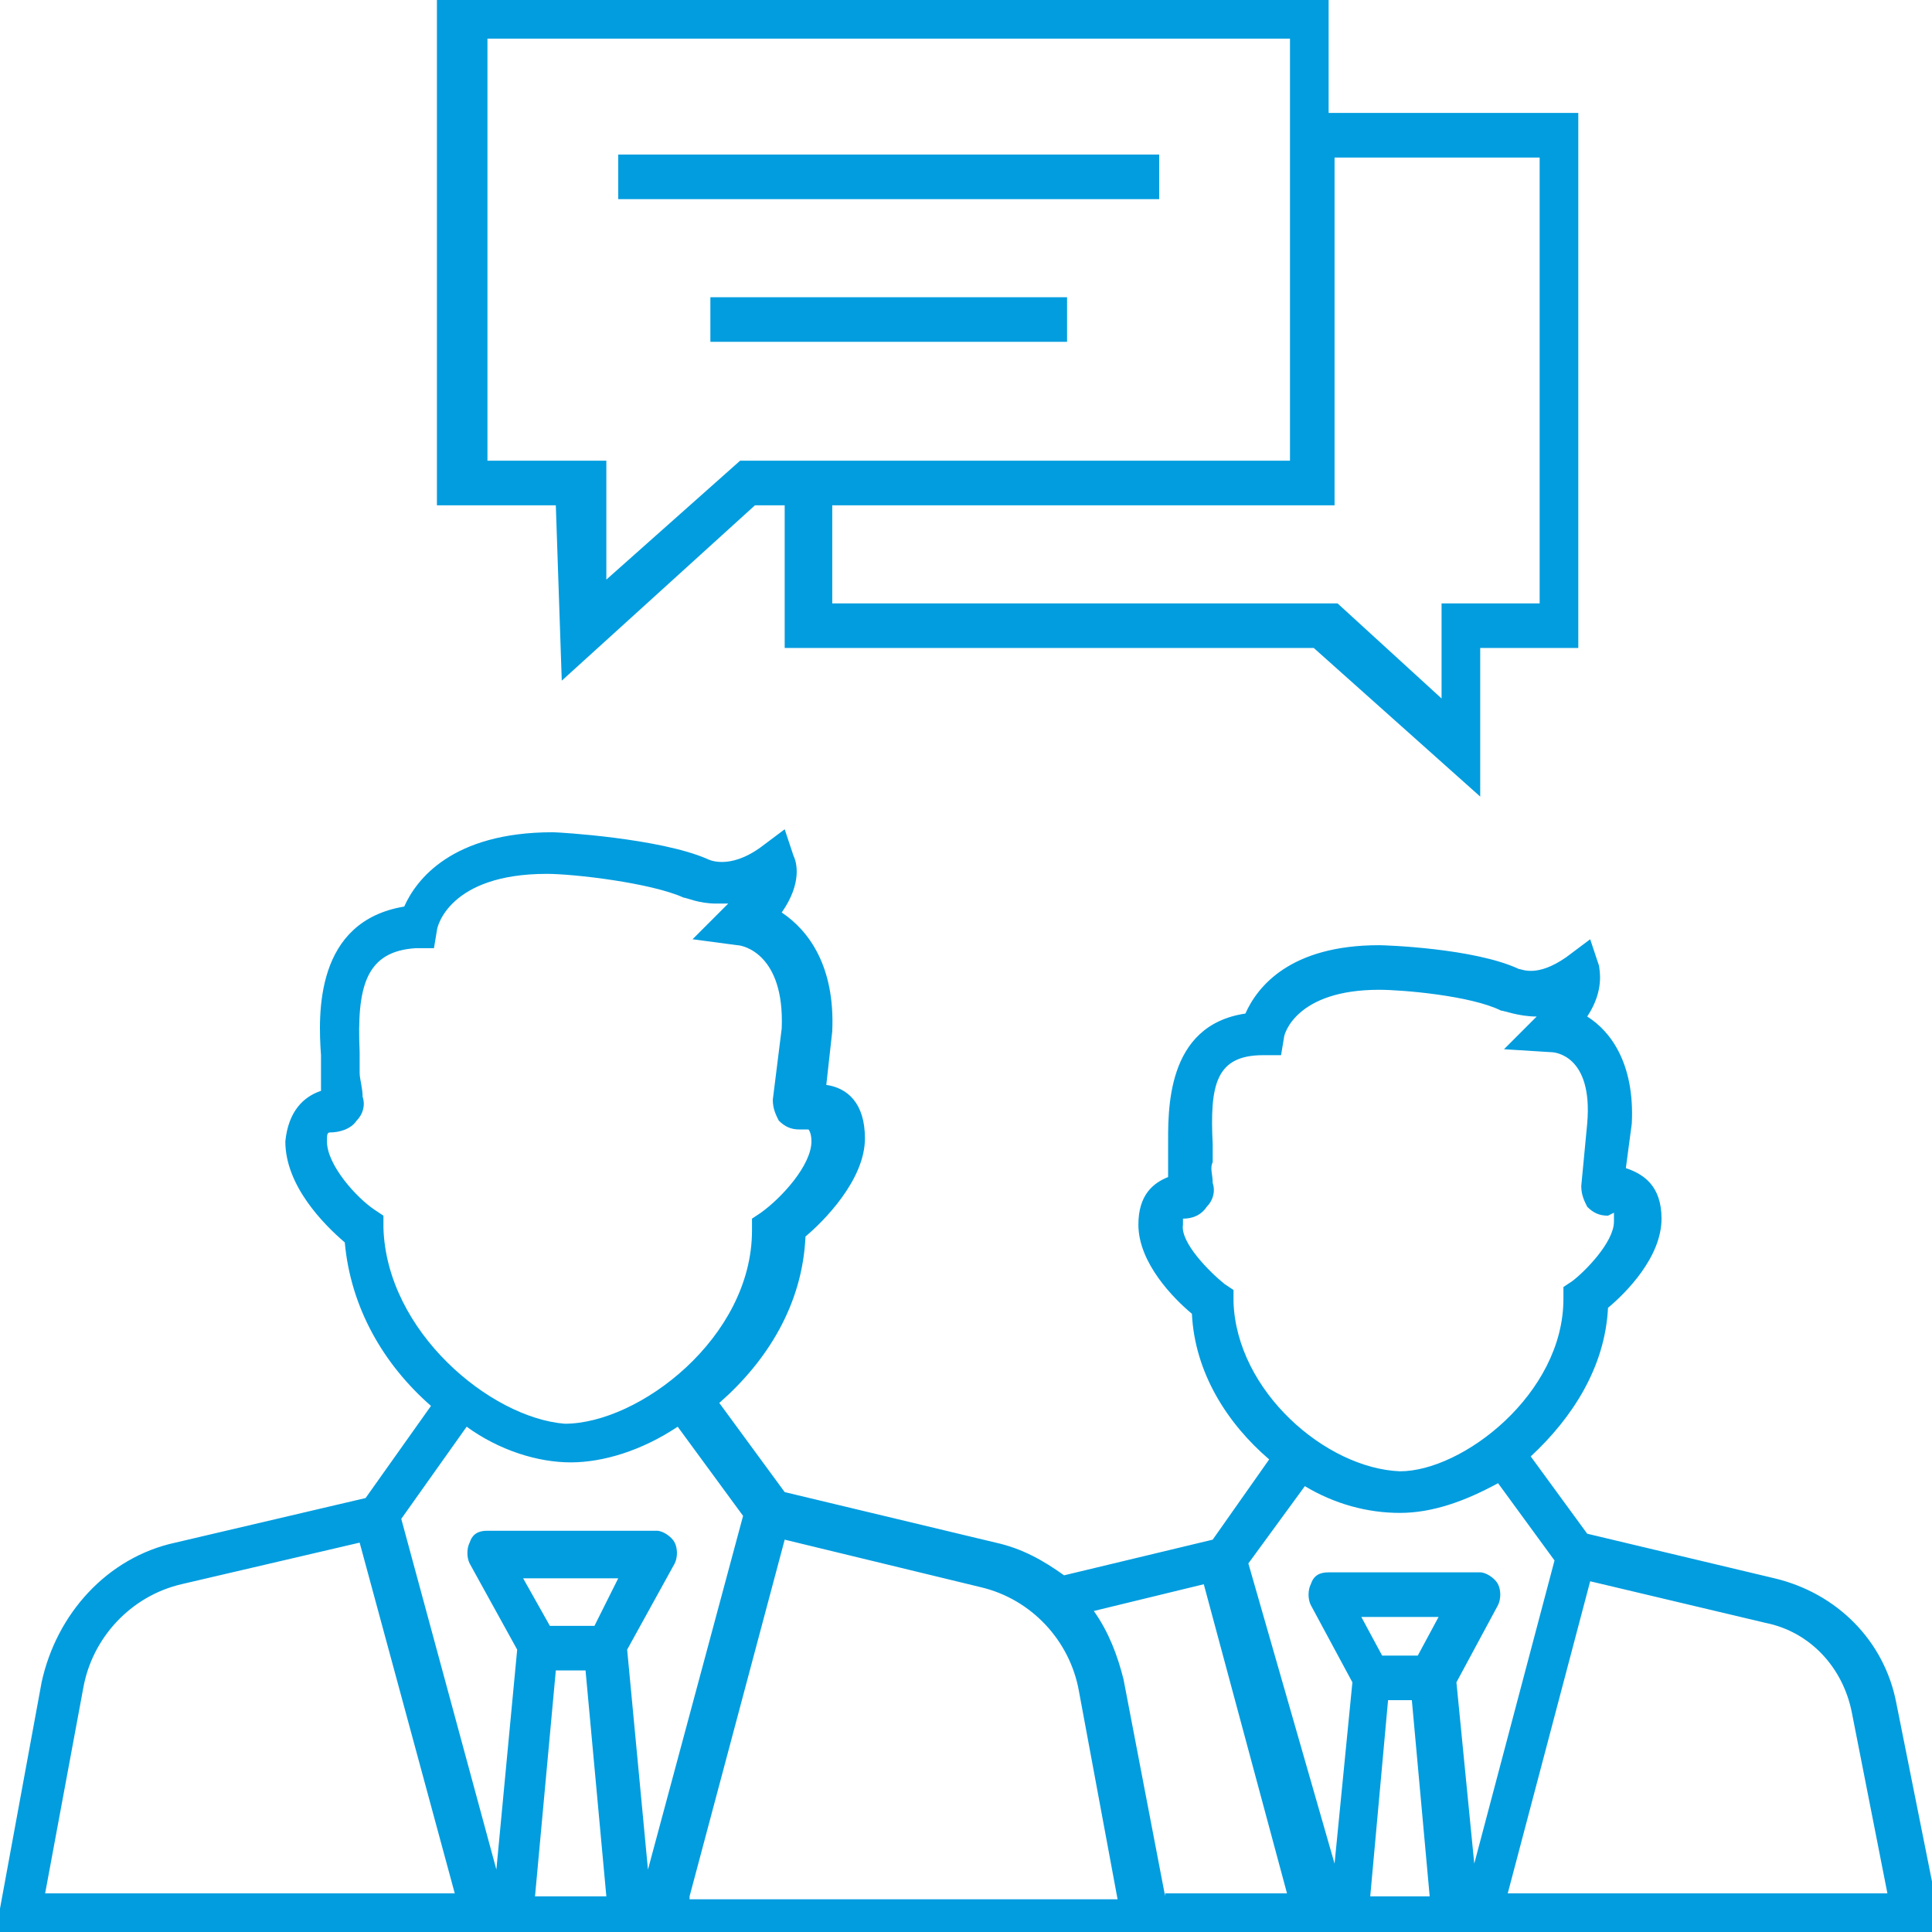
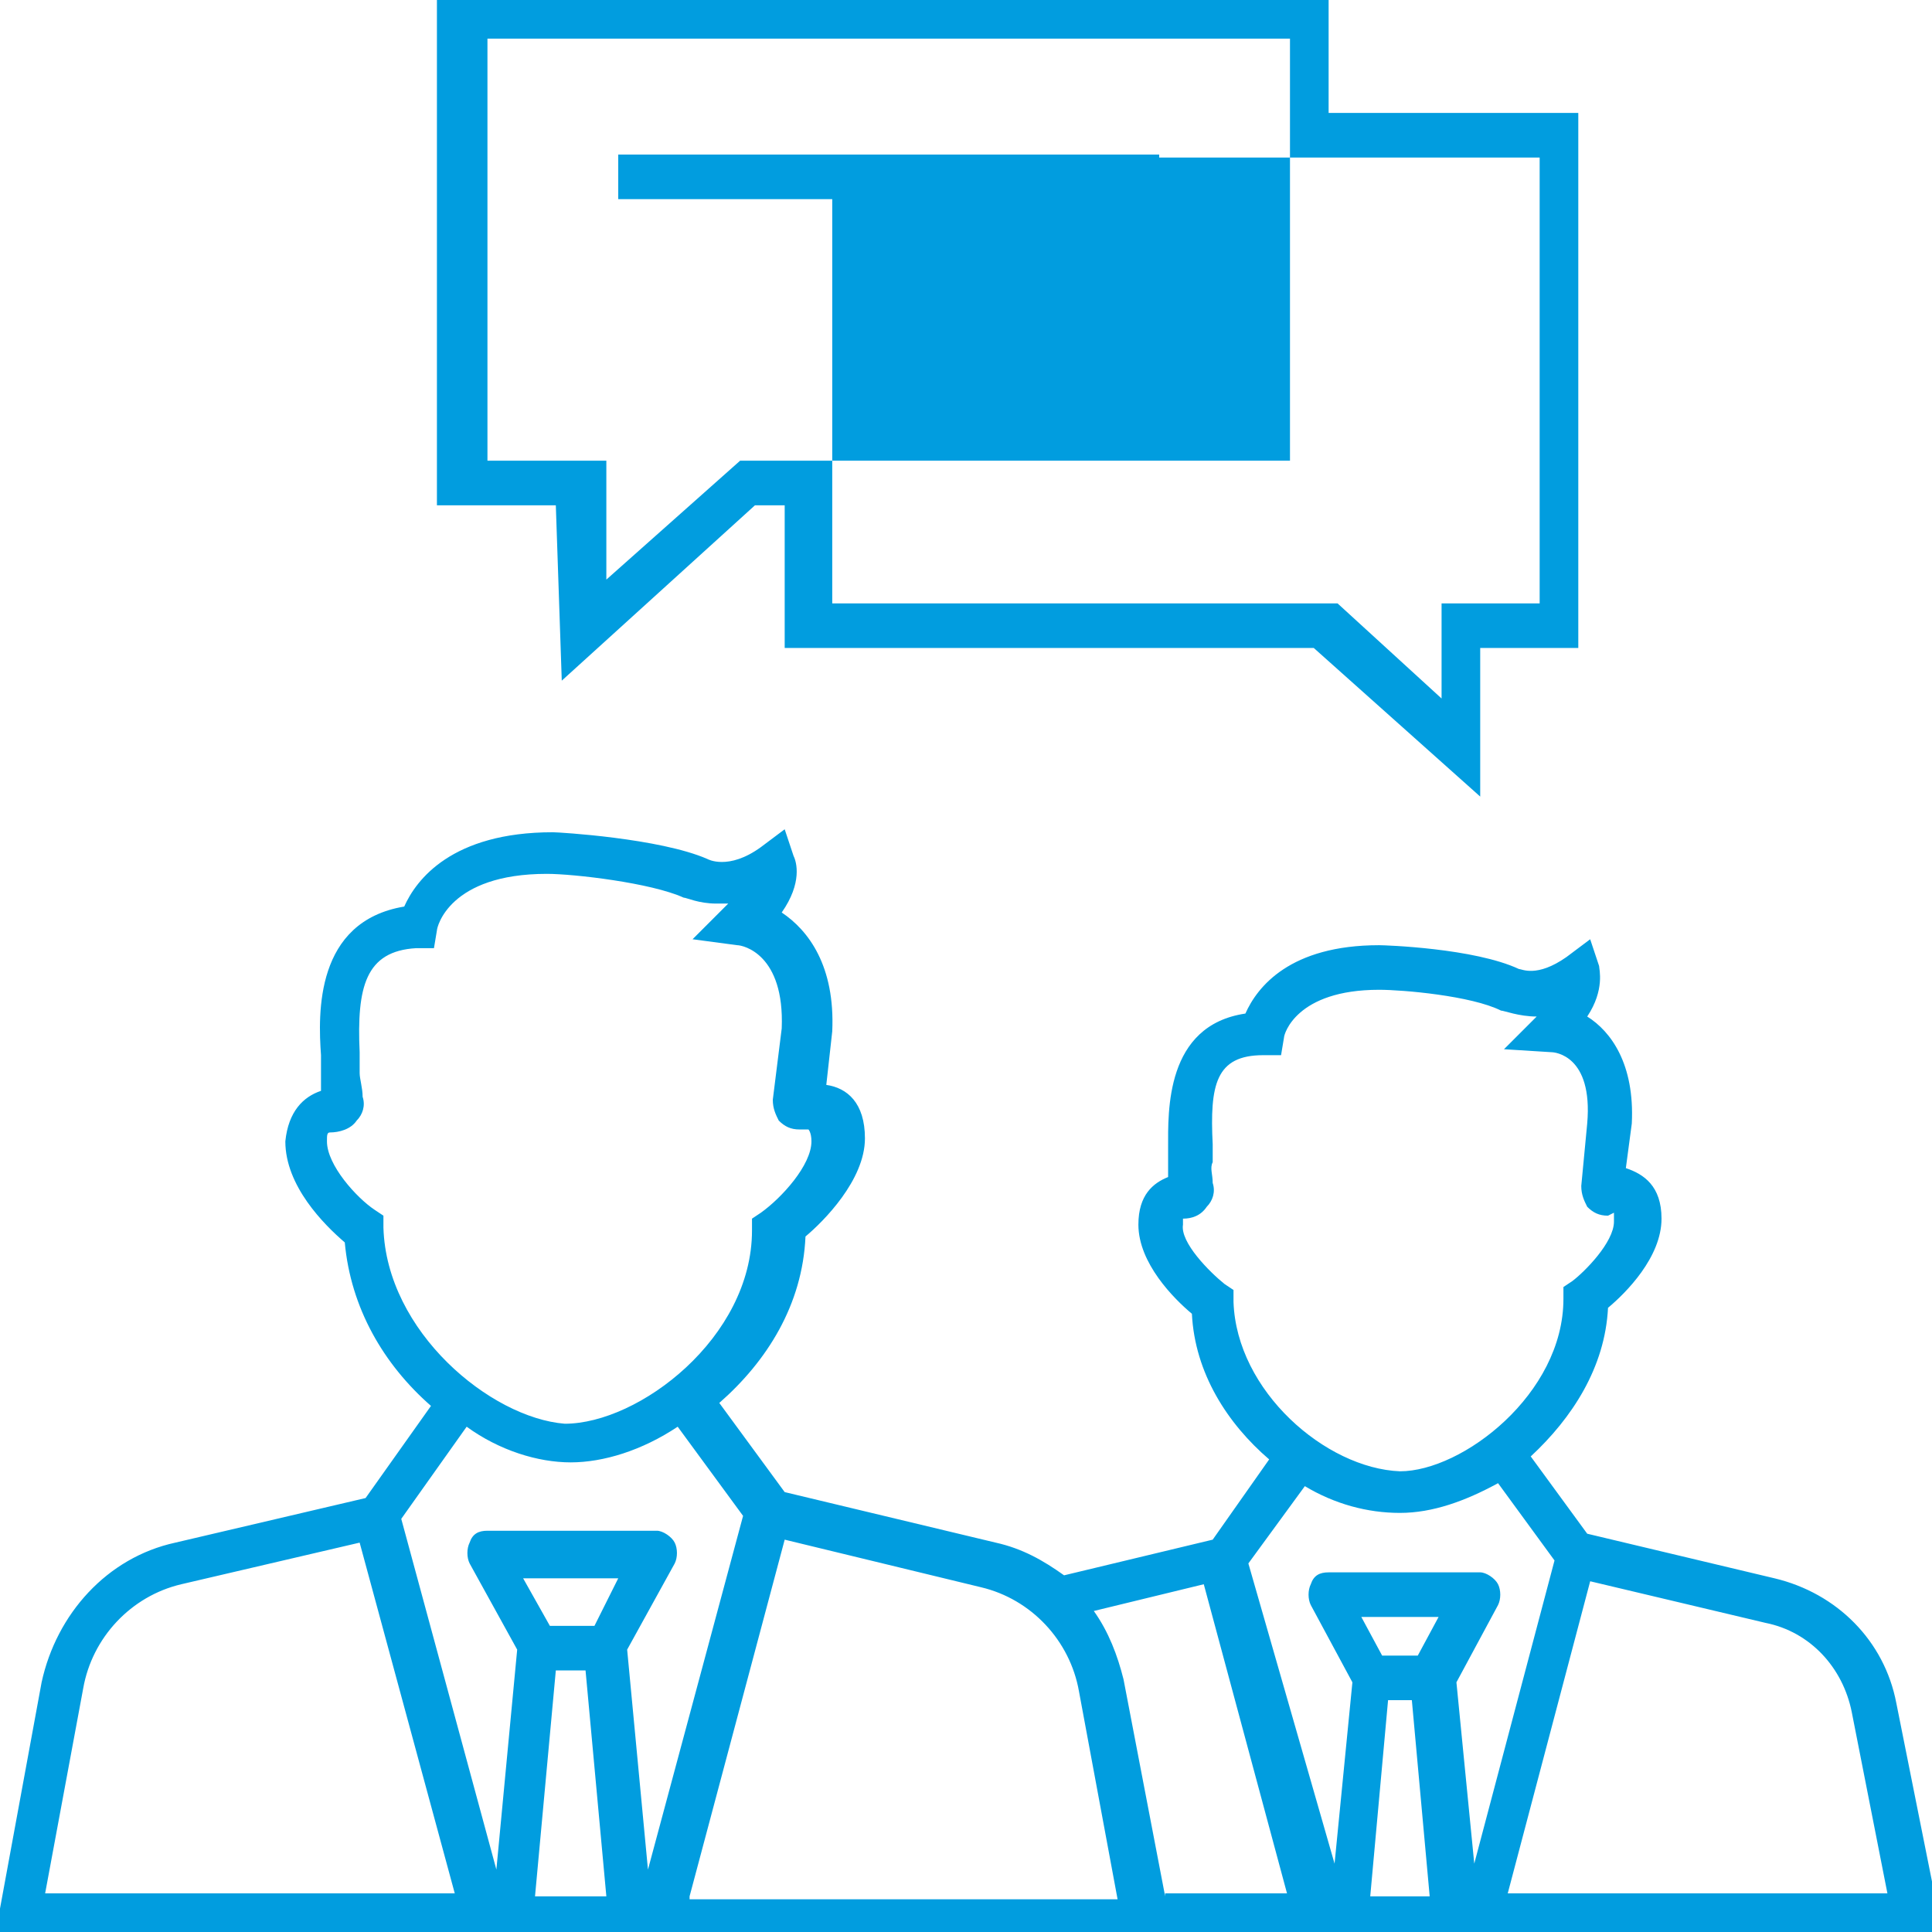
<svg xmlns="http://www.w3.org/2000/svg" height="100px" width="100px" fill="#019ddf" version="1.1" x="0px" y="0px" viewBox="0 0 65 65" xml:space="preserve">
  <g>
    <path d="M63.8,57.3c-0.4-2.1-2-3.7-4.1-4.2l-6.3-1.5L51.5,49c1.4-1.3,2.5-3,2.6-5c0.6-0.5,1.8-1.7,1.8-3c0-1.1-0.6-1.5-1.2-1.7 l0.2-1.5c0.1-2-0.7-3.1-1.5-3.6c0.6-0.9,0.4-1.6,0.4-1.7l-0.3-0.9l-0.8,0.6c-1,0.7-1.5,0.4-1.6,0.4c-1.5-0.7-4.5-0.8-4.7-0.8 c-3,0-4.1,1.4-4.5,2.3c-2.7,0.4-2.6,3.3-2.6,4.5c0,0.2,0,0.4,0,0.5c0,0.2,0,0.3,0,0.5c-0.5,0.2-1,0.6-1,1.6c0,1.3,1.2,2.5,1.8,3 c0.1,2,1.2,3.7,2.6,4.9l-1.9,2.7l-5,1.2c-0.7-0.5-1.4-0.9-2.3-1.1l-7.1-1.7l-2.2-3c1.6-1.4,2.8-3.3,2.9-5.6c0.6-0.5,2-1.9,2-3.3 c0-1.2-0.6-1.7-1.3-1.8l0.2-1.8c0.1-2.2-0.8-3.4-1.7-4c0.7-1,0.5-1.7,0.4-1.9l-0.3-0.9l-0.8,0.6c-1.1,0.8-1.8,0.4-1.8,0.4 c-1.6-0.7-5-0.9-5.2-0.9c-3.4,0-4.6,1.6-5,2.5c-3,0.5-2.9,3.6-2.8,5c0,0.2,0,0.4,0,0.6c0,0.2,0,0.4,0,0.6c-0.6,0.2-1.1,0.7-1.2,1.7 c0,1.5,1.3,2.8,2,3.4c0.2,2.2,1.3,4.1,2.9,5.5l-2.2,3.1l-6.4,1.5c-2.3,0.5-4,2.4-4.5,4.7l-1.6,8.7h65.6L63.8,57.3z M41.5,43.8 l0-0.4l-0.3-0.2c-0.5-0.4-1.5-1.4-1.4-2c0-0.1,0-0.2,0-0.2c0.3,0,0.6-0.1,0.8-0.4c0.2-0.2,0.3-0.5,0.2-0.8c0-0.3-0.1-0.5,0-0.7 c0-0.2,0-0.4,0-0.6c-0.1-2,0.1-3,1.7-3l0.6,0l0.1-0.6c0-0.1,0.4-1.6,3.2-1.6c0.8,0,3.1,0.2,4.1,0.7c0.1,0,0.6,0.2,1.2,0.2l-1.1,1.1 l1.6,0.1c0.1,0,1.4,0.1,1.2,2.4l-0.2,2.1c0,0.3,0.1,0.5,0.2,0.7c0.2,0.2,0.4,0.3,0.7,0.3l0.2-0.1c0,0,0,0.1,0,0.3 c0,0.7-1,1.7-1.4,2l-0.3,0.2v0.4c0,3.2-3.4,5.8-5.5,5.8C44.6,49.4,41.6,46.8,41.5,43.8z M47.1,50.9c1.1,0,2.2-0.4,3.3-1l1.9,2.6 l-2.7,10.2l-0.6-6.1l1.4-2.6c0.1-0.2,0.1-0.5,0-0.7c-0.1-0.2-0.4-0.4-0.6-0.4h-5.1c-0.3,0-0.5,0.1-0.6,0.4c-0.1,0.2-0.1,0.5,0,0.7 l1.4,2.6l-0.6,6.1L42,52.6l1.9-2.6C44.9,50.6,46,50.9,47.1,50.9z M45.8,54.4h2.6l-0.7,1.3h-1.2L45.8,54.4z M41.2,52.4L41.2,52.4 L41.2,52.4L41.2,52.4z M12.9,41.3l0-0.4l-0.3-0.2C12,40.3,11,39.2,11,38.4c0-0.2,0-0.3,0.1-0.3c0.3,0,0.7-0.1,0.9-0.4 c0.2-0.2,0.3-0.5,0.2-0.8c0-0.3-0.1-0.6-0.1-0.8c0-0.2,0-0.4,0-0.7c-0.1-2.2,0.2-3.4,1.9-3.5l0.6,0l0.1-0.6c0-0.1,0.4-1.9,3.7-1.9 c0.9,0,3.5,0.3,4.6,0.8c0.1,0,0.5,0.2,1.1,0.2c0.1,0,0.3,0,0.4,0c0,0-0.1,0.1-0.1,0.1l-1.1,1.1l1.5,0.2c0.2,0,1.6,0.3,1.5,2.8 l-0.3,2.4c0,0.3,0.1,0.5,0.2,0.7c0.2,0.2,0.4,0.3,0.7,0.3l0.2,0c0,0,0.1,0,0.1,0c0,0,0.1,0.1,0.1,0.4c0,0.8-1,1.9-1.7,2.4l-0.3,0.2 v0.4c0,3.6-3.8,6.5-6.3,6.5C16.5,47.7,13,44.8,12.9,41.3z M19.2,49.2c1.1,0,2.4-0.4,3.6-1.2l2.2,3l-3.2,11.9l-0.7-7.4l1.6-2.9 c0.1-0.2,0.1-0.5,0-0.7c-0.1-0.2-0.4-0.4-0.6-0.4h-5.7c-0.3,0-0.5,0.1-0.6,0.4c-0.1,0.2-0.1,0.5,0,0.7l1.6,2.9l-0.7,7.4l-3.2-11.8 l2.2-3.1C16.8,48.8,18.1,49.2,19.2,49.2z M17.6,53.1h3.2L20,54.7h-1.5L17.6,53.1z M12.6,51L12.6,51L12.6,51L12.6,51z M1.5,63.8 l1.3-7c0.3-1.7,1.6-3.1,3.3-3.5l6-1.4l3.2,11.8H1.5z M18,63.8l0.7-7.6h1l0.7,7.6H18z M23.2,63.8l3.2-12l6.6,1.6 c1.7,0.4,3,1.8,3.3,3.5l1.3,7H23.2z M39.2,63.8l-1.4-7.3c-0.2-0.8-0.5-1.6-1-2.3l3.7-0.9l2.8,10.4H39.2z M46.1,63.8l0.6-6.6h0.8 l0.6,6.6H46.1z M50.7,63.8l2.8-10.6l5.9,1.4c1.5,0.3,2.6,1.5,2.9,3l1.2,6.1H50.7z" />
-     <path d="M18.9,22.9l6.5-5.9h1v4.8h17.8l5.6,5l0-5h3.3v-18h-8.4v-4.1h-30V17h4L18.9,22.9z M51.8,5.3v15h-3.3l0,3.2l-3.5-3.2H28V17 h16.9V5.3H51.8z M16.4,1.3h27v14.2H24.9l-4.5,4l0-4h-4V1.3z" />
+     <path d="M18.9,22.9l6.5-5.9h1v4.8h17.8l5.6,5l0-5h3.3v-18h-8.4v-4.1h-30V17h4L18.9,22.9z M51.8,5.3v15h-3.3l0,3.2l-3.5-3.2H28V17 V5.3H51.8z M16.4,1.3h27v14.2H24.9l-4.5,4l0-4h-4V1.3z" />
    <rect x="20.8" y="5.2" width="18.2" height="1.5" />
-     <rect x="23.9" y="10" width="12" height="1.5" />
  </g>
</svg>